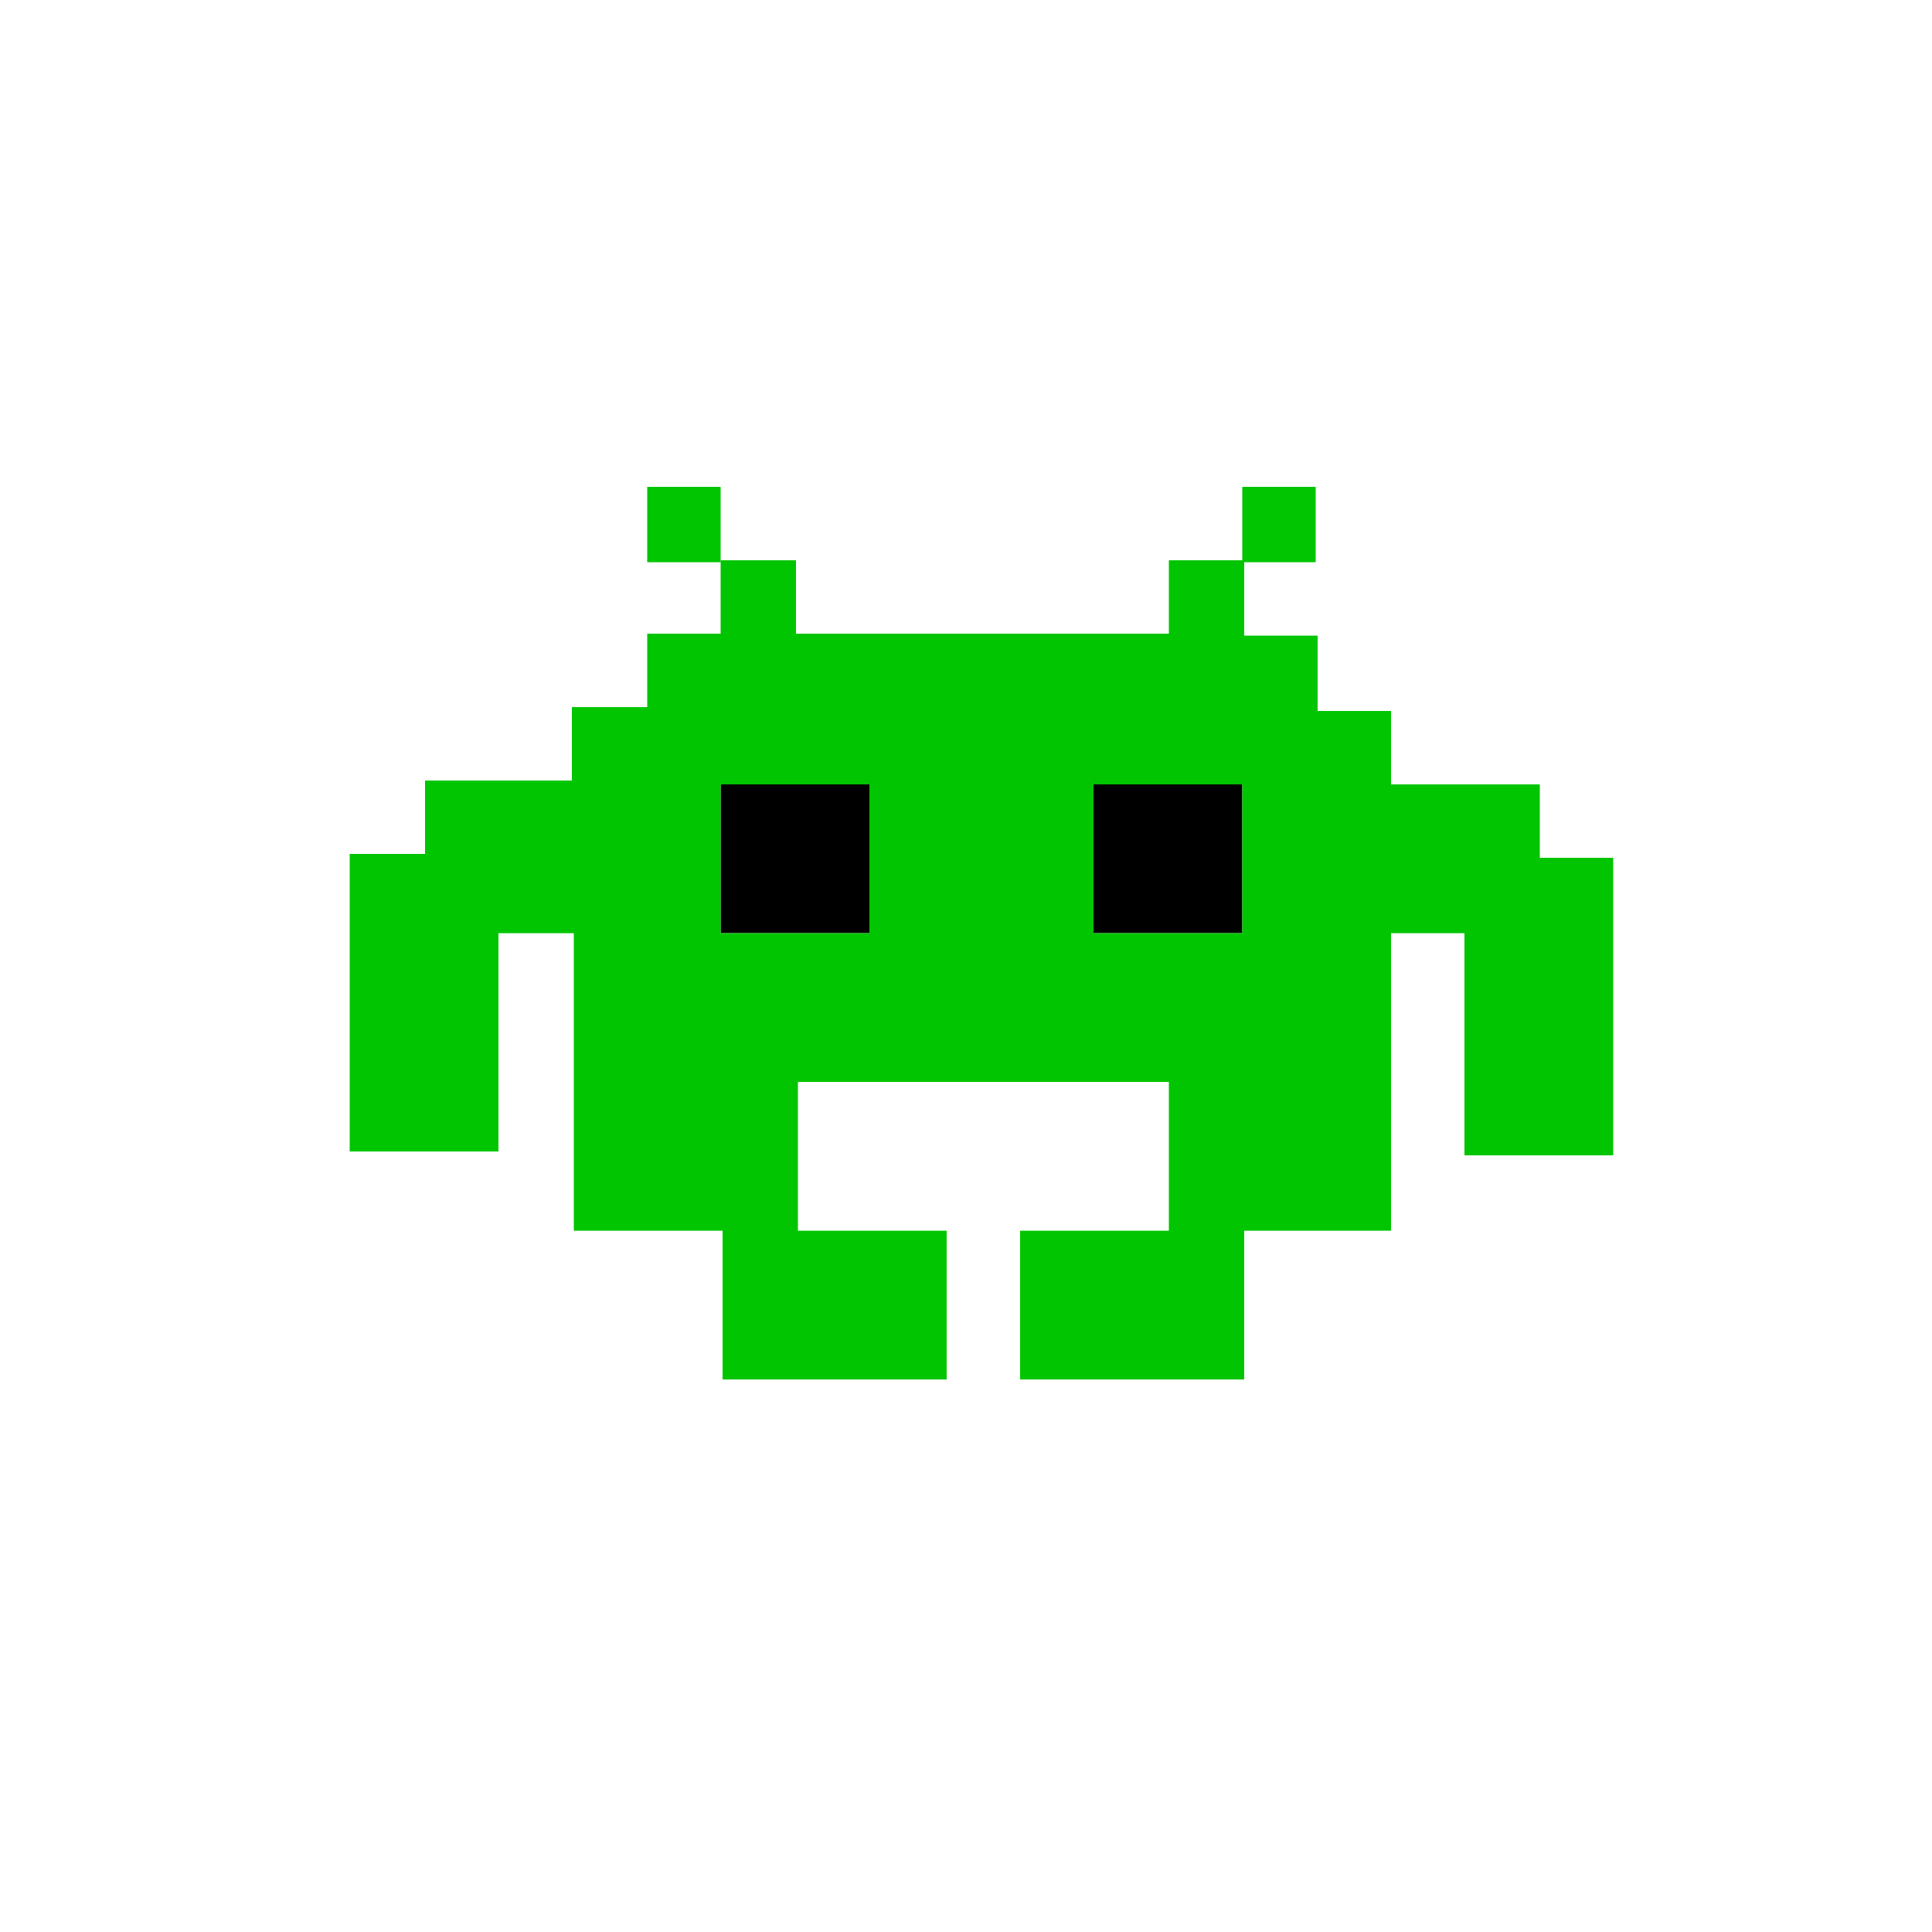
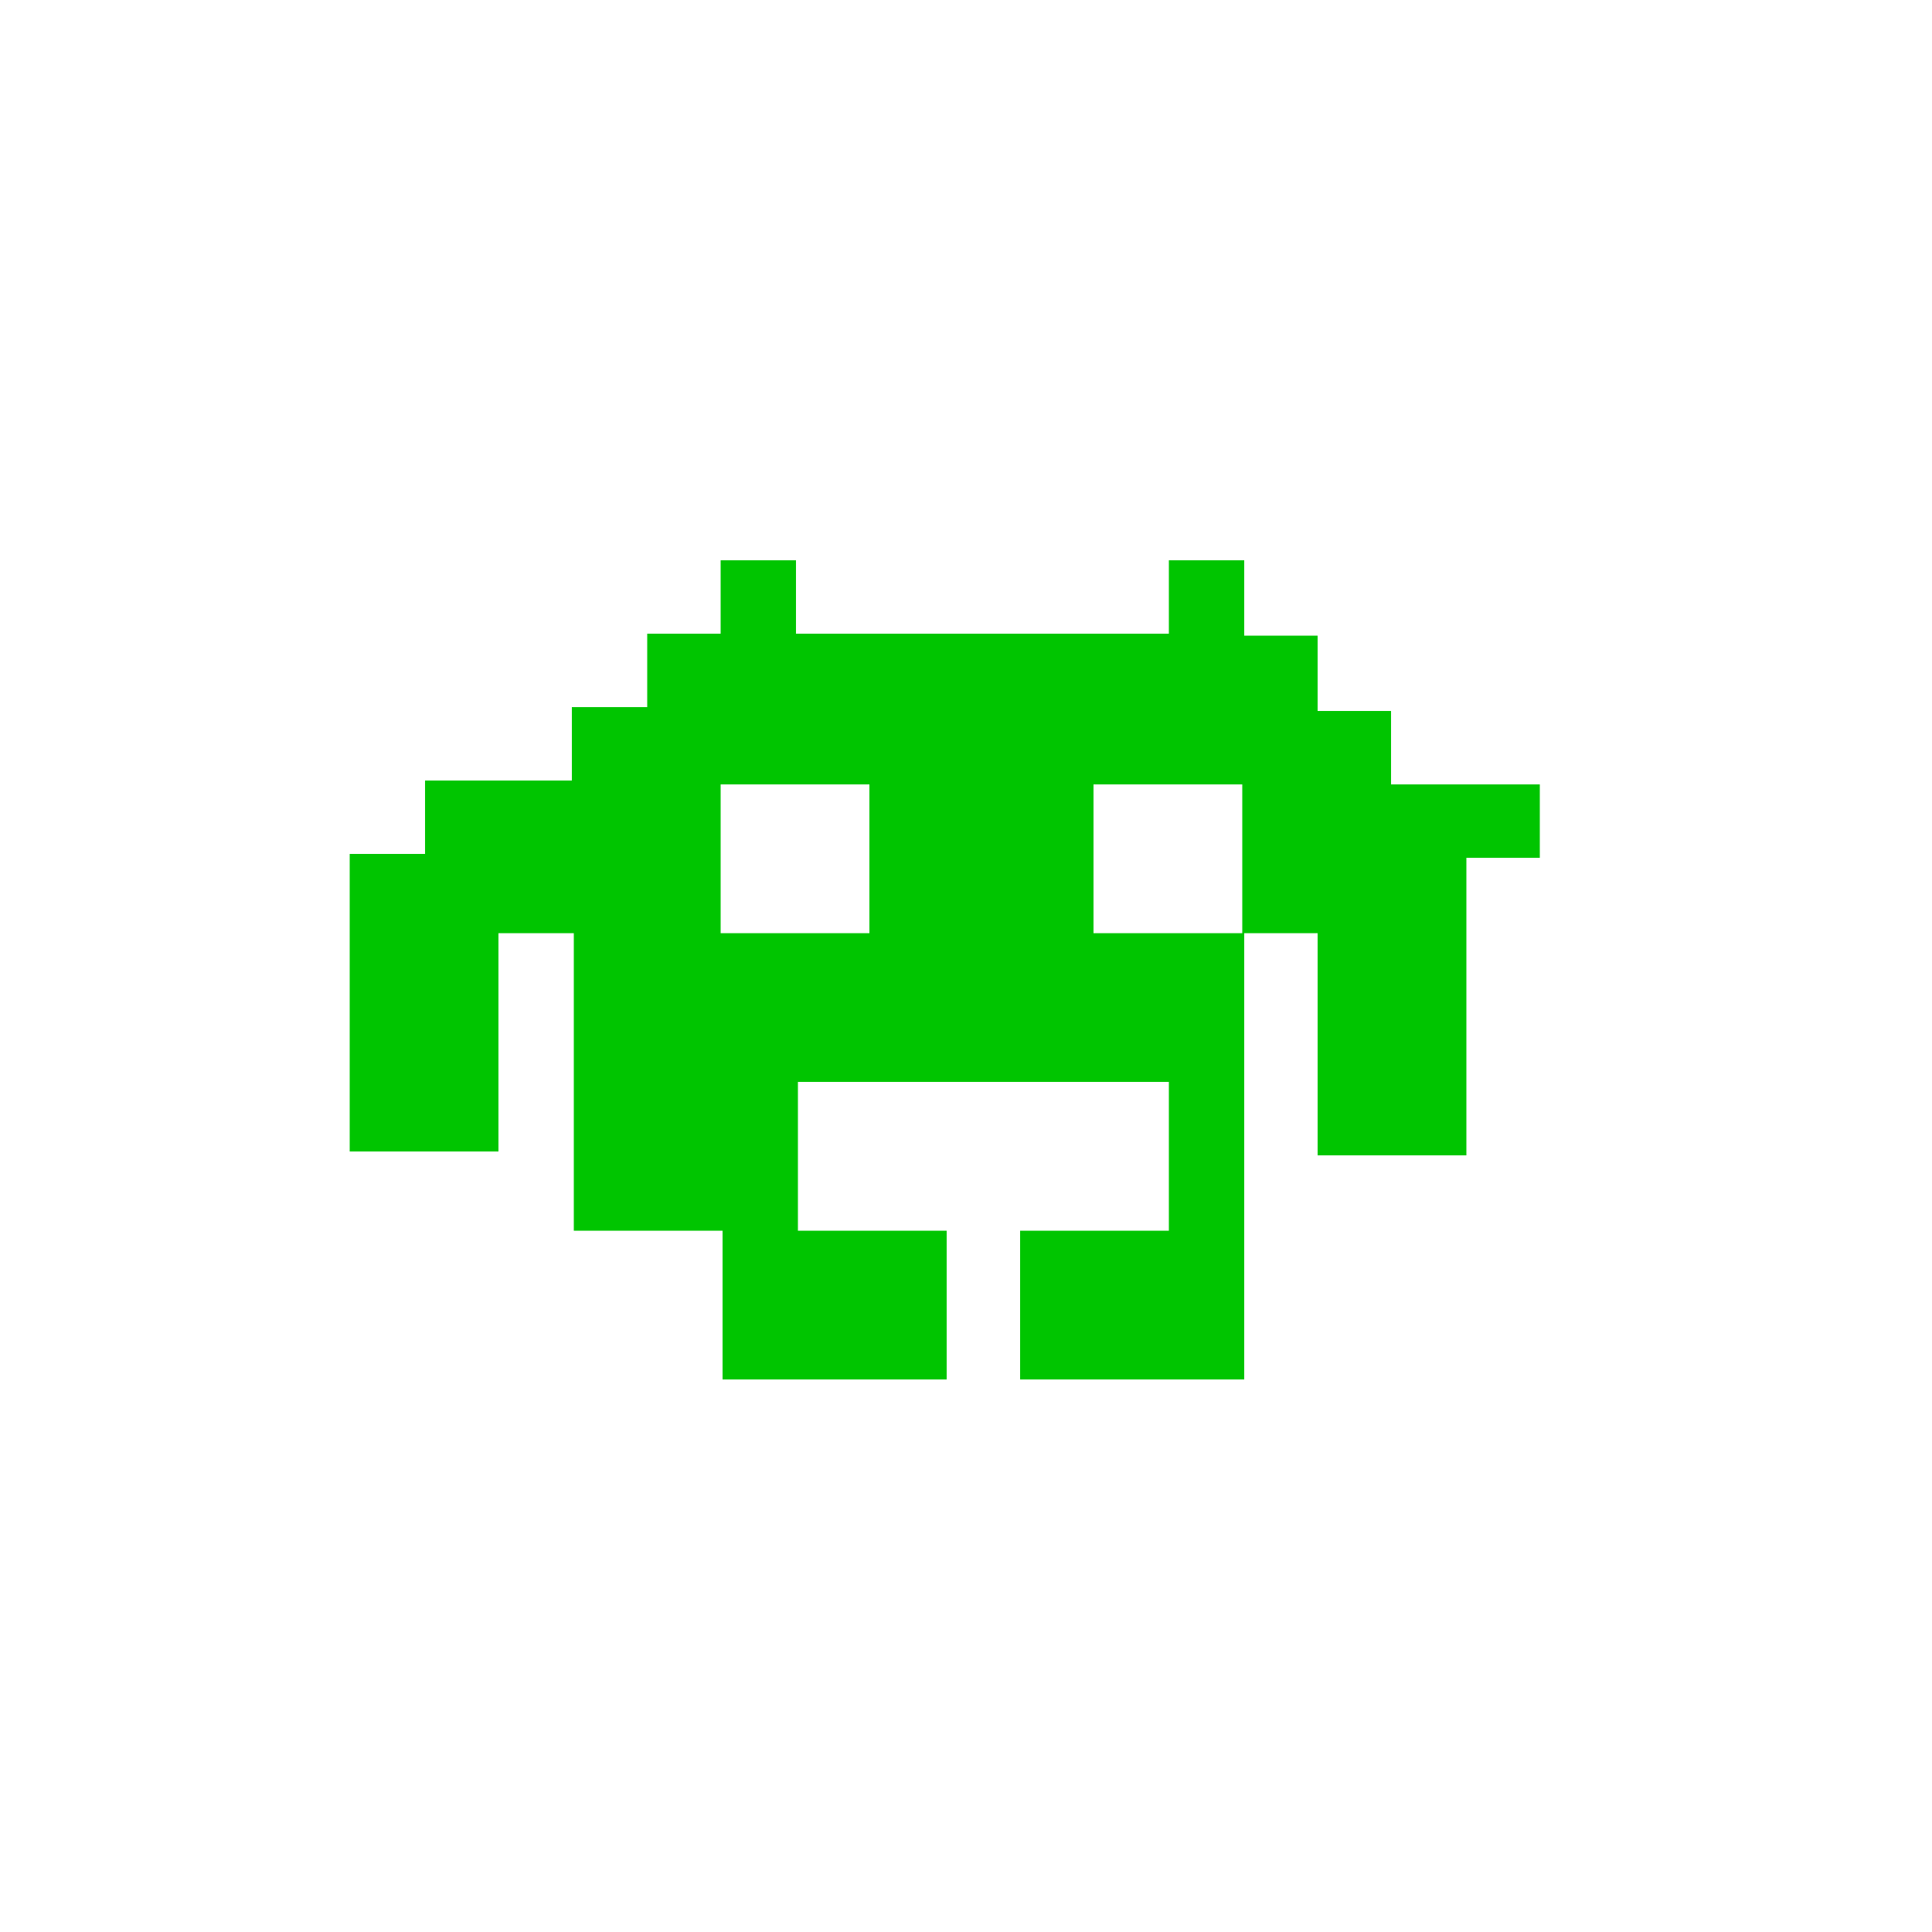
<svg xmlns="http://www.w3.org/2000/svg" version="1.1" id="Livello_1" x="0px" y="0px" viewBox="0 0 100 100" style="enable-background:new 0 0 100 100;" xml:space="preserve">
  <style type="text/css">
	.st0{fill:#00C500;}
</style>
-   <polygon points="37.3,40.6 37.3,44.4 37.3,48.3 41.2,48.3 45,48.3 45,44.4 45,40.6 41.2,40.6 " />
-   <polygon points="64.3,48.3 64.3,44.4 64.3,40.6 60.5,40.6 56.6,40.6 56.6,44.4 56.6,48.3 60.5,48.3 " />
-   <rect x="33.5" y="25.2" class="st0" width="3.8" height="3.9" />
-   <rect x="64.3" y="25.2" class="st0" width="3.8" height="3.9" />
-   <path class="st0" d="M79.7,44.4v-3.8H72v-3.8h-3.8v-3.9h-3.8V29h-3.9v3.8H41.2V29h-3.9v3.8h-3.8v3.8h-3.9v3.8H22v3.8h-3.9v15.4h7.7  V48.3h3.9v15.4h7.7v7.7h11.6v-7.7h-7.7V56h19.2v7.7h-7.7v7.7h11.6v-7.7H72V48.3h3.8v11.5h7.7V44.4H79.7z M64.3,48.3h-7.7v-7.7h7.7  C64.3,40.6,64.3,48.3,64.3,48.3z M37.3,44.4v-3.8H45v7.7h-7.7V44.4z" />
+   <path class="st0" d="M79.7,44.4v-3.8H72v-3.8h-3.8v-3.9h-3.8V29h-3.9v3.8H41.2V29h-3.9v3.8h-3.8v3.8h-3.9v3.8H22v3.8h-3.9v15.4h7.7  V48.3h3.9v15.4h7.7v7.7h11.6v-7.7h-7.7V56h19.2v7.7h-7.7v7.7h11.6v-7.7V48.3h3.8v11.5h7.7V44.4H79.7z M64.3,48.3h-7.7v-7.7h7.7  C64.3,40.6,64.3,48.3,64.3,48.3z M37.3,44.4v-3.8H45v7.7h-7.7V44.4z" />
</svg>